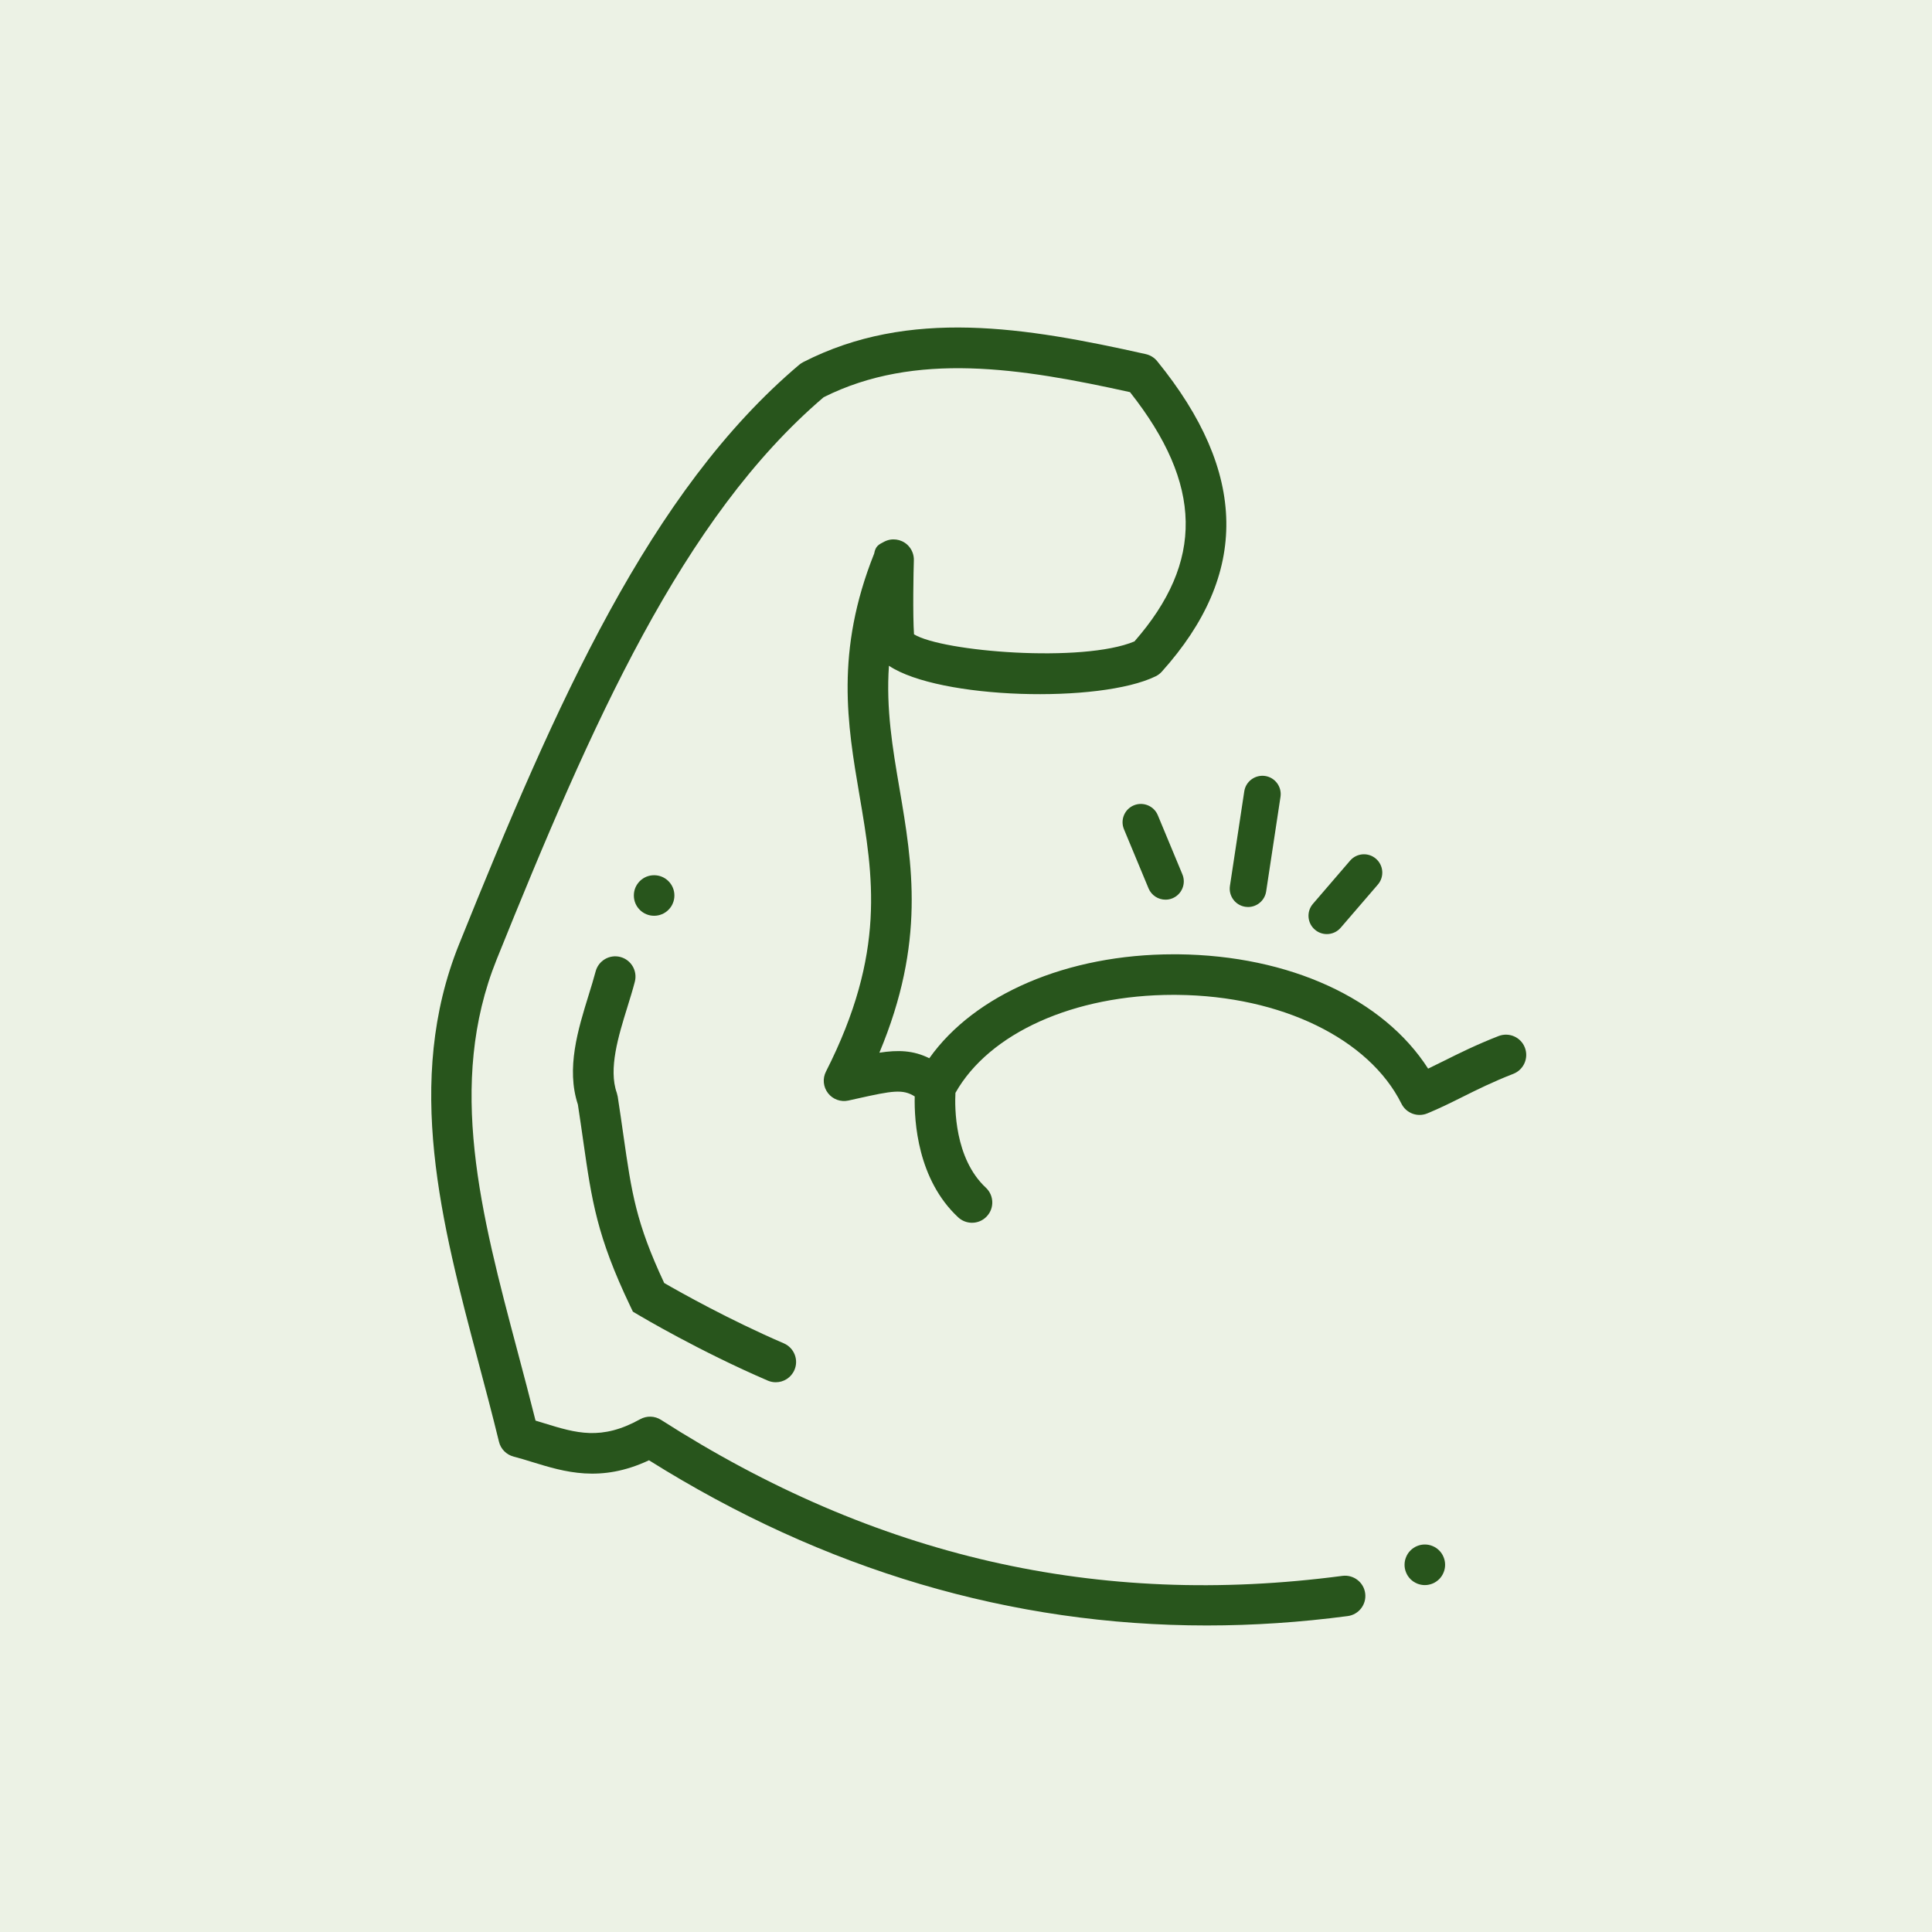
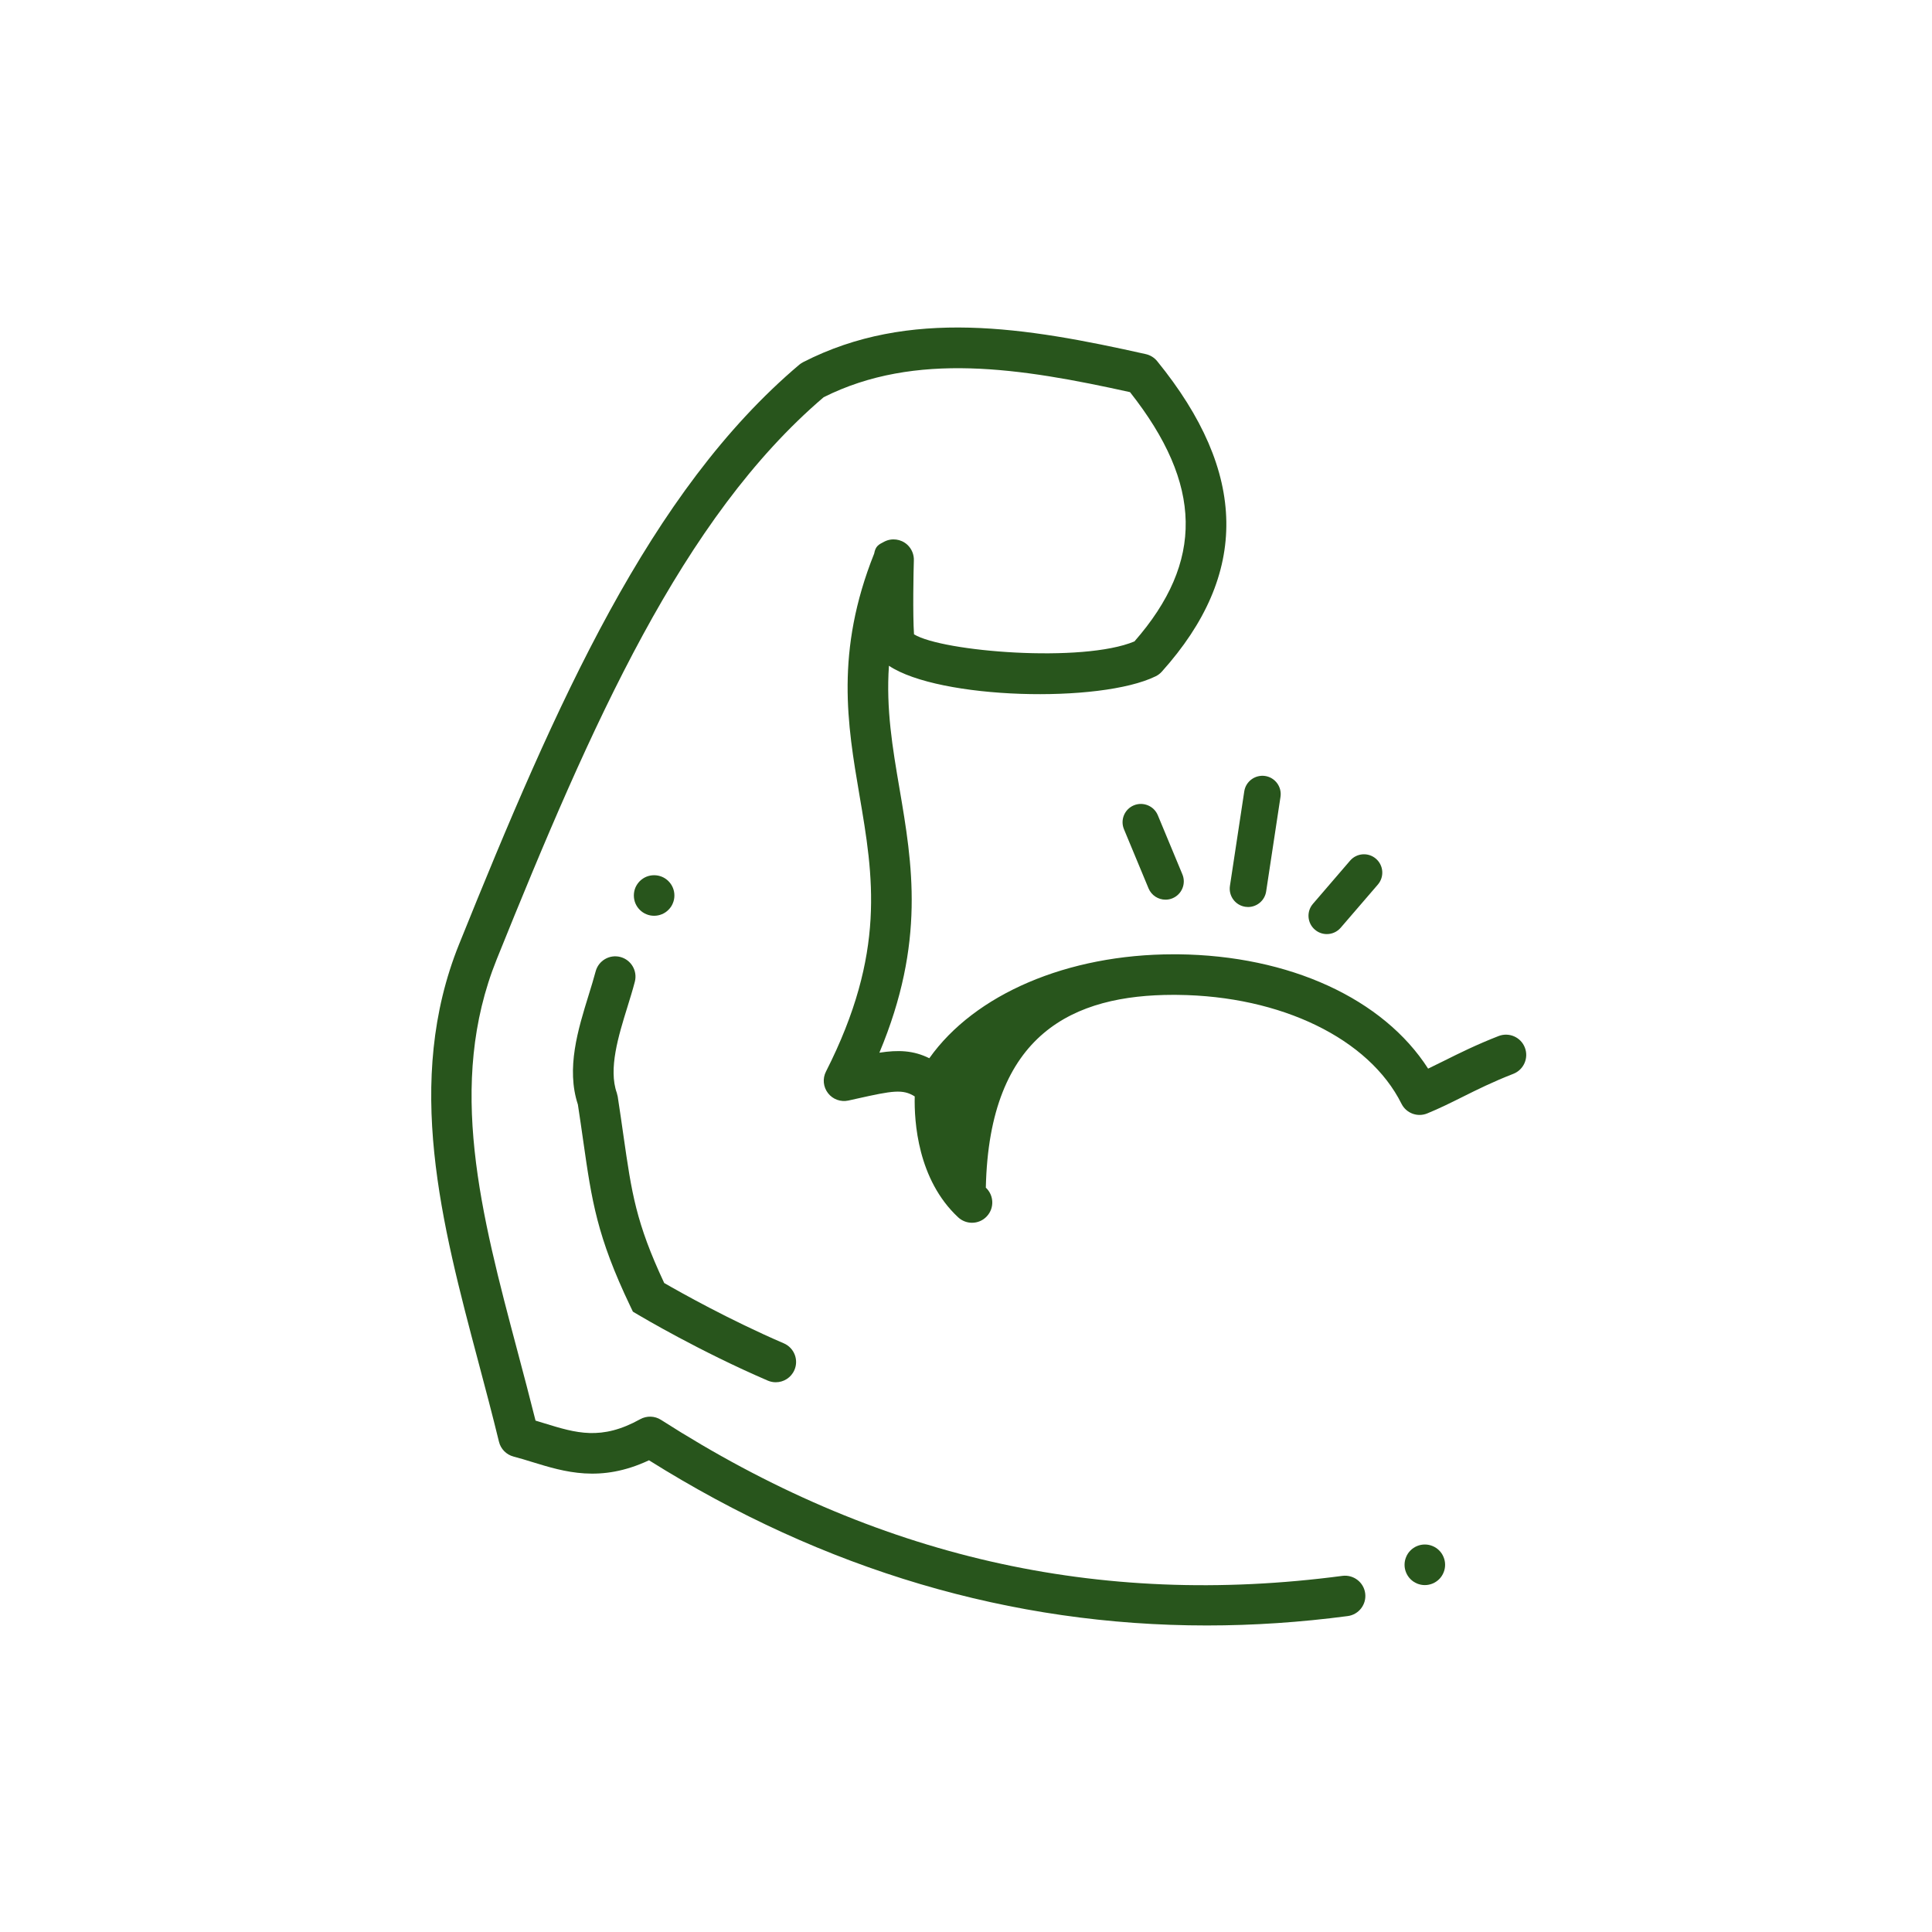
<svg xmlns="http://www.w3.org/2000/svg" width="240" zoomAndPan="magnify" viewBox="0 0 180 180" height="240" preserveAspectRatio="xMidYMid meet" version="1.0">
  <defs>
    <clipPath id="8011c3d8af">
      <path d="M 40 30 L 142.531 30 L 142.531 151.633 L 40 151.633 Z M 40 30 " clip-rule="nonzero" />
    </clipPath>
  </defs>
  <rect x="-18" width="216" fill="#ffffff" y="-18" height="216" fill-opacity="1" />
-   <rect x="-18" width="216" fill="#ecf2e5" y="-18" height="216" fill-opacity="1" />
  <path fill="#28551c" d="M 116.277 84.504 C 117.109 84.504 117.836 83.898 117.965 83.051 L 119.301 74.238 C 119.441 73.309 118.801 72.438 117.871 72.297 C 116.938 72.16 116.066 72.797 115.926 73.727 L 114.59 82.539 C 114.449 83.473 115.09 84.344 116.023 84.484 C 116.109 84.496 116.195 84.504 116.277 84.504 Z M 116.277 84.504 " fill-opacity="1" fill-rule="nonzero" />
  <path fill="#28551c" d="M 105.637 75.031 C 104.766 75.395 104.355 76.391 104.719 77.262 L 107.008 82.77 C 107.281 83.426 107.918 83.82 108.586 83.82 C 108.805 83.82 109.023 83.781 109.238 83.691 C 110.109 83.328 110.523 82.332 110.16 81.461 L 107.871 75.953 C 107.508 75.082 106.508 74.672 105.637 75.031 Z M 105.637 75.031 " fill-opacity="1" fill-rule="nonzero" />
  <path fill="#28551c" d="M 124.91 86.434 L 128.371 82.414 C 128.988 81.699 128.906 80.621 128.191 80.004 C 127.48 79.391 126.402 79.469 125.785 80.184 L 122.324 84.207 C 121.707 84.922 121.789 86 122.504 86.613 C 122.824 86.891 123.223 87.027 123.617 87.027 C 124.094 87.027 124.57 86.828 124.91 86.434 Z M 124.91 86.434 " fill-opacity="1" fill-rule="nonzero" />
  <g clip-path="url(#8011c3d8af)">
-     <path fill="#28551c" d="M 140.992 100.047 C 141.965 99.668 142.445 98.57 142.066 97.598 C 141.688 96.625 140.594 96.148 139.617 96.527 C 137.555 97.332 135.957 98.125 134.551 98.828 C 134.043 99.078 133.547 99.324 133.055 99.562 C 128.883 93.055 120.156 89.02 109.754 88.91 C 109.617 88.91 109.48 88.91 109.344 88.91 C 99.445 88.91 90.805 92.633 86.582 98.594 C 85.09 97.852 83.668 97.809 81.93 98.078 C 86.246 87.77 85.004 80.504 83.801 73.449 C 83.16 69.695 82.543 66.062 82.82 62.027 C 87.508 65.16 102.496 65.543 107.672 63.008 C 107.891 62.902 108.086 62.754 108.246 62.574 C 116.402 53.488 116.258 44.027 107.805 33.641 C 107.535 33.312 107.164 33.086 106.75 32.992 C 95.57 30.492 84.715 28.668 74.824 33.742 C 74.695 33.809 74.574 33.891 74.465 33.98 C 60.531 45.762 51.867 65.402 42.773 87.969 C 37.621 100.746 41.156 114.047 44.574 126.91 C 45.219 129.336 45.883 131.844 46.488 134.324 C 46.652 135 47.176 135.531 47.852 135.707 C 48.441 135.859 49.023 136.039 49.605 136.219 C 52.594 137.137 55.953 138.168 60.465 136.051 C 76.789 146.289 94.219 151.441 112.441 151.441 C 116.773 151.441 121.148 151.148 125.562 150.566 C 126.598 150.43 127.328 149.48 127.191 148.445 C 127.055 147.41 126.102 146.688 125.07 146.82 C 102.312 149.824 81.551 145.07 61.586 132.285 C 61 131.91 60.258 131.887 59.648 132.223 C 56.02 134.238 53.68 133.516 50.715 132.605 C 50.441 132.52 50.168 132.438 49.895 132.355 C 49.355 130.195 48.785 128.039 48.227 125.941 C 44.816 113.109 41.598 100.992 46.277 89.379 C 55.145 67.383 63.562 48.25 76.738 37.008 C 85.281 32.723 95.109 34.285 105.281 36.535 C 112.066 45.137 112.191 52.332 105.695 59.758 C 100.875 61.785 87.793 60.719 85.156 59.098 C 85.031 57.273 85.109 53.137 85.141 52.238 C 85.168 51.684 84.949 51.133 84.527 50.746 C 83.941 50.215 83.086 50.102 82.387 50.465 C 81.836 50.746 81.574 50.883 81.445 51.574 C 77.797 60.711 78.953 67.508 80.074 74.086 C 81.363 81.629 82.578 88.754 76.953 99.836 C 76.621 100.484 76.695 101.27 77.145 101.848 C 77.59 102.426 78.332 102.691 79.043 102.535 L 79.852 102.355 C 83.156 101.617 84.113 101.449 85.223 102.152 C 85.168 104.473 85.488 109.895 89.273 113.418 C 89.637 113.754 90.098 113.922 90.559 113.922 C 91.066 113.922 91.57 113.723 91.941 113.32 C 92.656 112.559 92.609 111.363 91.848 110.652 C 88.922 107.93 88.945 103.16 89.016 101.82 C 92.16 96.246 100.051 92.688 109.336 92.688 C 109.461 92.688 109.59 92.688 109.715 92.691 C 119.359 92.789 127.547 96.77 130.57 102.828 C 131.012 103.719 132.066 104.113 132.984 103.73 C 134.125 103.262 135.152 102.75 136.234 102.211 C 137.637 101.512 139.086 100.789 140.992 100.047 Z M 140.992 100.047 " fill-opacity="1" fill-rule="nonzero" />
+     <path fill="#28551c" d="M 140.992 100.047 C 141.965 99.668 142.445 98.57 142.066 97.598 C 141.688 96.625 140.594 96.148 139.617 96.527 C 137.555 97.332 135.957 98.125 134.551 98.828 C 134.043 99.078 133.547 99.324 133.055 99.562 C 128.883 93.055 120.156 89.02 109.754 88.91 C 109.617 88.91 109.48 88.91 109.344 88.91 C 99.445 88.91 90.805 92.633 86.582 98.594 C 85.09 97.852 83.668 97.809 81.93 98.078 C 86.246 87.77 85.004 80.504 83.801 73.449 C 83.16 69.695 82.543 66.062 82.82 62.027 C 87.508 65.16 102.496 65.543 107.672 63.008 C 107.891 62.902 108.086 62.754 108.246 62.574 C 116.402 53.488 116.258 44.027 107.805 33.641 C 107.535 33.312 107.164 33.086 106.75 32.992 C 95.57 30.492 84.715 28.668 74.824 33.742 C 74.695 33.809 74.574 33.891 74.465 33.98 C 60.531 45.762 51.867 65.402 42.773 87.969 C 37.621 100.746 41.156 114.047 44.574 126.91 C 45.219 129.336 45.883 131.844 46.488 134.324 C 46.652 135 47.176 135.531 47.852 135.707 C 48.441 135.859 49.023 136.039 49.605 136.219 C 52.594 137.137 55.953 138.168 60.465 136.051 C 76.789 146.289 94.219 151.441 112.441 151.441 C 116.773 151.441 121.148 151.148 125.562 150.566 C 126.598 150.43 127.328 149.48 127.191 148.445 C 127.055 147.41 126.102 146.688 125.07 146.82 C 102.312 149.824 81.551 145.07 61.586 132.285 C 61 131.91 60.258 131.887 59.648 132.223 C 56.02 134.238 53.68 133.516 50.715 132.605 C 50.441 132.52 50.168 132.438 49.895 132.355 C 49.355 130.195 48.785 128.039 48.227 125.941 C 44.816 113.109 41.598 100.992 46.277 89.379 C 55.145 67.383 63.562 48.25 76.738 37.008 C 85.281 32.723 95.109 34.285 105.281 36.535 C 112.066 45.137 112.191 52.332 105.695 59.758 C 100.875 61.785 87.793 60.719 85.156 59.098 C 85.031 57.273 85.109 53.137 85.141 52.238 C 85.168 51.684 84.949 51.133 84.527 50.746 C 83.941 50.215 83.086 50.102 82.387 50.465 C 81.836 50.746 81.574 50.883 81.445 51.574 C 77.797 60.711 78.953 67.508 80.074 74.086 C 81.363 81.629 82.578 88.754 76.953 99.836 C 76.621 100.484 76.695 101.27 77.145 101.848 C 77.59 102.426 78.332 102.691 79.043 102.535 L 79.852 102.355 C 83.156 101.617 84.113 101.449 85.223 102.152 C 85.168 104.473 85.488 109.895 89.273 113.418 C 89.637 113.754 90.098 113.922 90.559 113.922 C 91.066 113.922 91.57 113.723 91.941 113.32 C 92.656 112.559 92.609 111.363 91.848 110.652 C 92.16 96.246 100.051 92.688 109.336 92.688 C 109.461 92.688 109.59 92.688 109.715 92.691 C 119.359 92.789 127.547 96.77 130.57 102.828 C 131.012 103.719 132.066 104.113 132.984 103.73 C 134.125 103.262 135.152 102.75 136.234 102.211 C 137.637 101.512 139.086 100.789 140.992 100.047 Z M 140.992 100.047 " fill-opacity="1" fill-rule="nonzero" />
  </g>
  <path fill="#28551c" d="M 134.637 145.789 C 134.637 146.039 134.59 146.281 134.492 146.512 C 134.398 146.742 134.262 146.945 134.086 147.125 C 133.906 147.301 133.703 147.438 133.473 147.535 C 133.238 147.629 133 147.68 132.746 147.68 C 132.496 147.68 132.258 147.629 132.023 147.535 C 131.793 147.438 131.59 147.301 131.41 147.125 C 131.234 146.945 131.098 146.742 131.004 146.512 C 130.906 146.281 130.859 146.039 130.859 145.789 C 130.859 145.539 130.906 145.297 131.004 145.066 C 131.098 144.832 131.234 144.629 131.41 144.453 C 131.59 144.273 131.793 144.137 132.023 144.043 C 132.258 143.945 132.496 143.898 132.746 143.898 C 133 143.898 133.238 143.945 133.473 144.043 C 133.703 144.137 133.906 144.273 134.086 144.453 C 134.262 144.629 134.398 144.832 134.492 145.066 C 134.59 145.297 134.637 145.539 134.637 145.789 Z M 134.637 145.789 " fill-opacity="1" fill-rule="nonzero" />
  <path fill="#28551c" d="M 62.832 83.43 C 62.832 83.68 62.785 83.922 62.688 84.152 C 62.594 84.387 62.457 84.59 62.277 84.766 C 62.102 84.945 61.898 85.082 61.664 85.176 C 61.434 85.273 61.191 85.32 60.941 85.32 C 60.691 85.32 60.449 85.273 60.219 85.176 C 59.988 85.082 59.785 84.945 59.605 84.766 C 59.43 84.59 59.293 84.387 59.195 84.152 C 59.102 83.922 59.055 83.68 59.055 83.43 C 59.055 83.18 59.102 82.938 59.195 82.707 C 59.293 82.477 59.43 82.273 59.605 82.094 C 59.785 81.918 59.988 81.781 60.219 81.684 C 60.449 81.59 60.691 81.543 60.941 81.543 C 61.191 81.543 61.434 81.59 61.664 81.684 C 61.898 81.781 62.102 81.918 62.277 82.094 C 62.457 82.273 62.594 82.477 62.688 82.707 C 62.785 82.938 62.832 83.18 62.832 83.43 Z M 62.832 83.43 " fill-opacity="1" fill-rule="nonzero" />
  <path fill="#28551c" d="M 57.797 89.16 C 56.789 88.895 55.754 89.504 55.492 90.512 C 55.309 91.203 55.082 91.938 54.848 92.695 C 53.852 95.91 52.73 99.543 53.84 102.906 C 54.035 104.168 54.195 105.297 54.344 106.34 C 55.133 111.852 55.609 115.18 58.719 121.688 L 58.965 122.203 L 59.457 122.496 C 59.688 122.633 65.172 125.891 71.535 128.629 C 71.777 128.734 72.031 128.781 72.277 128.781 C 73.012 128.781 73.707 128.355 74.016 127.637 C 74.43 126.68 73.984 125.57 73.027 125.156 C 67.965 122.977 63.355 120.387 61.883 119.535 C 59.246 113.906 58.852 111.145 58.086 105.805 C 57.93 104.703 57.758 103.504 57.551 102.164 L 57.465 101.82 C 56.672 99.59 57.617 96.52 58.457 93.812 C 58.707 93 58.953 92.211 59.145 91.469 C 59.41 90.457 58.805 89.426 57.797 89.16 Z M 57.797 89.16 " fill-opacity="1" fill-rule="nonzero" />
</svg>